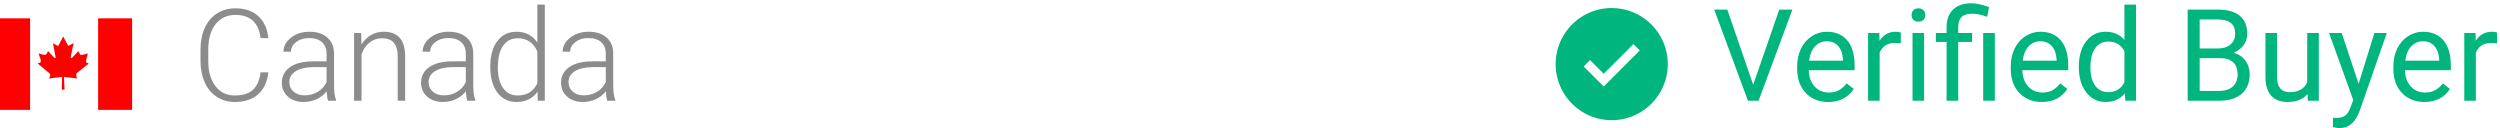
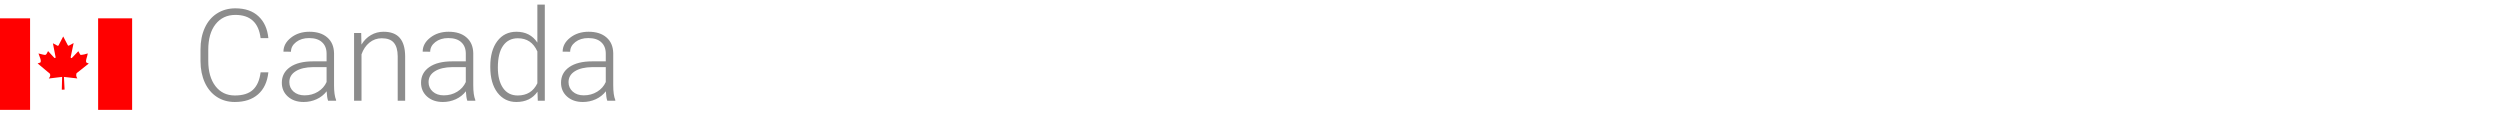
<svg xmlns="http://www.w3.org/2000/svg" width="273" height="14" viewBox="0 0 273 14" fill="none">
  <path d="M29.306 7.897C29.192 8.945 28.816 9.747 28.178 10.303C27.544 10.859 26.699 11.137 25.642 11.137C24.903 11.137 24.249 10.952 23.68 10.583C23.115 10.214 22.677 9.692 22.367 9.018C22.057 8.339 21.9 7.564 21.895 6.694V5.402C21.895 4.518 22.05 3.734 22.36 3.05C22.67 2.366 23.115 1.84 23.693 1.471C24.277 1.097 24.947 0.91 25.703 0.91C26.77 0.91 27.61 1.2 28.226 1.779C28.845 2.353 29.205 3.148 29.306 4.164H28.458C28.248 2.474 27.33 1.628 25.703 1.628C24.801 1.628 24.081 1.965 23.543 2.64C23.01 3.314 22.743 4.246 22.743 5.436V6.653C22.743 7.801 23.003 8.717 23.523 9.401C24.047 10.084 24.753 10.426 25.642 10.426C26.521 10.426 27.184 10.216 27.631 9.797C28.078 9.373 28.353 8.74 28.458 7.897H29.306ZM35.827 11C35.745 10.768 35.693 10.424 35.67 9.968C35.383 10.342 35.016 10.631 34.569 10.836C34.127 11.037 33.658 11.137 33.161 11.137C32.45 11.137 31.874 10.939 31.432 10.542C30.994 10.146 30.775 9.644 30.775 9.038C30.775 8.318 31.074 7.749 31.671 7.329C32.273 6.91 33.109 6.7 34.18 6.7H35.663V5.86C35.663 5.331 35.499 4.916 35.171 4.615C34.847 4.31 34.373 4.157 33.749 4.157C33.179 4.157 32.708 4.303 32.334 4.595C31.96 4.887 31.773 5.238 31.773 5.648L30.953 5.641C30.953 5.053 31.227 4.545 31.773 4.116C32.32 3.684 32.992 3.467 33.79 3.467C34.615 3.467 35.264 3.674 35.738 4.089C36.217 4.499 36.463 5.073 36.477 5.812V9.312C36.477 10.027 36.552 10.563 36.702 10.918V11H35.827ZM33.257 10.412C33.804 10.412 34.291 10.28 34.72 10.016C35.153 9.752 35.467 9.398 35.663 8.956V7.329H34.2C33.384 7.338 32.746 7.489 32.286 7.781C31.826 8.068 31.596 8.464 31.596 8.97C31.596 9.385 31.748 9.729 32.054 10.002C32.364 10.276 32.765 10.412 33.257 10.412ZM39.443 3.604L39.471 4.868C39.749 4.413 40.095 4.066 40.51 3.829C40.925 3.588 41.383 3.467 41.884 3.467C42.677 3.467 43.267 3.69 43.654 4.137C44.042 4.584 44.238 5.253 44.242 6.147V11H43.429V6.14C43.424 5.479 43.283 4.987 43.005 4.663C42.731 4.34 42.292 4.178 41.685 4.178C41.18 4.178 40.731 4.337 40.339 4.656C39.952 4.971 39.664 5.397 39.477 5.935V11H38.664V3.604H39.443ZM51.03 11C50.948 10.768 50.896 10.424 50.873 9.968C50.586 10.342 50.219 10.631 49.773 10.836C49.33 11.037 48.861 11.137 48.364 11.137C47.653 11.137 47.077 10.939 46.635 10.542C46.197 10.146 45.978 9.644 45.978 9.038C45.978 8.318 46.277 7.749 46.874 7.329C47.476 6.91 48.312 6.7 49.383 6.7H50.866V5.86C50.866 5.331 50.702 4.916 50.374 4.615C50.05 4.31 49.577 4.157 48.952 4.157C48.383 4.157 47.911 4.303 47.537 4.595C47.163 4.887 46.977 5.238 46.977 5.648L46.156 5.641C46.156 5.053 46.43 4.545 46.977 4.116C47.523 3.684 48.196 3.467 48.993 3.467C49.818 3.467 50.467 3.674 50.941 4.089C51.42 4.499 51.666 5.073 51.68 5.812V9.312C51.68 10.027 51.755 10.563 51.905 10.918V11H51.03ZM48.46 10.412C49.007 10.412 49.495 10.28 49.923 10.016C50.356 9.752 50.67 9.398 50.866 8.956V7.329H49.403C48.588 7.338 47.95 7.489 47.489 7.781C47.029 8.068 46.799 8.464 46.799 8.97C46.799 9.385 46.952 9.729 47.257 10.002C47.567 10.276 47.968 10.412 48.46 10.412ZM53.539 7.234C53.539 6.085 53.794 5.171 54.305 4.492C54.82 3.809 55.517 3.467 56.397 3.467C57.395 3.467 58.156 3.861 58.68 4.65V0.5H59.493V11H58.727L58.693 10.016C58.169 10.763 57.399 11.137 56.383 11.137C55.531 11.137 54.842 10.795 54.318 10.112C53.799 9.423 53.539 8.496 53.539 7.329V7.234ZM54.366 7.377C54.366 8.321 54.555 9.066 54.934 9.613C55.312 10.155 55.845 10.426 56.533 10.426C57.54 10.426 58.256 9.982 58.68 9.093V5.62C58.256 4.659 57.545 4.178 56.547 4.178C55.859 4.178 55.323 4.449 54.94 4.991C54.558 5.529 54.366 6.324 54.366 7.377ZM66.315 11C66.233 10.768 66.181 10.424 66.158 9.968C65.871 10.342 65.504 10.631 65.058 10.836C64.616 11.037 64.146 11.137 63.649 11.137C62.938 11.137 62.362 10.939 61.92 10.542C61.482 10.146 61.264 9.644 61.264 9.038C61.264 8.318 61.562 7.749 62.159 7.329C62.761 6.91 63.597 6.7 64.668 6.7H66.151V5.86C66.151 5.331 65.987 4.916 65.659 4.615C65.336 4.31 64.862 4.157 64.237 4.157C63.668 4.157 63.196 4.303 62.822 4.595C62.449 4.887 62.262 5.238 62.262 5.648L61.441 5.641C61.441 5.053 61.715 4.545 62.262 4.116C62.809 3.684 63.481 3.467 64.278 3.467C65.103 3.467 65.753 3.674 66.227 4.089C66.705 4.499 66.951 5.073 66.965 5.812V9.312C66.965 10.027 67.04 10.563 67.19 10.918V11H66.315ZM63.745 10.412C64.292 10.412 64.78 10.28 65.208 10.016C65.641 9.752 65.955 9.398 66.151 8.956V7.329H64.689C63.873 7.338 63.235 7.489 62.774 7.781C62.314 8.068 62.084 8.464 62.084 8.97C62.084 9.385 62.237 9.729 62.542 10.002C62.852 10.276 63.253 10.412 63.745 10.412Z" fill="black" fill-opacity="0.45" />
  <path d="M-0.43 2H3.284V12H-0.43V2ZM10.714 2H14.428V12H10.716L10.714 2ZM4.398 6.832L4.107 6.926L5.45 8.049C5.552 8.336 5.415 8.42 5.327 8.573L6.783 8.397L6.748 9.793L7.052 9.785L6.984 8.399L8.444 8.565C8.354 8.383 8.274 8.287 8.356 7.998L9.697 6.934L9.463 6.852C9.271 6.711 9.545 6.174 9.586 5.834C9.586 5.834 8.805 6.09 8.754 5.955L8.553 5.59L7.841 6.336C7.763 6.354 7.73 6.324 7.712 6.262L8.04 4.703L7.519 4.983C7.476 5.002 7.433 4.987 7.404 4.938L6.902 3.981L6.385 4.975C6.346 5.01 6.307 5.014 6.274 4.99L5.778 4.725L6.077 6.27C6.053 6.332 5.995 6.348 5.93 6.315L5.247 5.578C5.159 5.715 5.099 5.936 4.98 5.987C4.863 6.033 4.468 5.893 4.203 5.838C4.293 6.149 4.576 6.664 4.398 6.834V6.832Z" fill="#FF0000" />
-   <path d="M191.45 9.257L194.294 1.047H195.729L192.038 11H190.876L187.191 1.047H188.62L191.45 9.257ZM199.64 11.137C198.637 11.137 197.821 10.809 197.192 10.153C196.563 9.492 196.249 8.61 196.249 7.507V7.275C196.249 6.541 196.388 5.887 196.666 5.313C196.949 4.734 197.34 4.283 197.842 3.959C198.348 3.631 198.895 3.467 199.482 3.467C200.444 3.467 201.191 3.784 201.725 4.417C202.258 5.051 202.524 5.958 202.524 7.138V7.664H197.514C197.532 8.393 197.744 8.984 198.149 9.435C198.56 9.881 199.079 10.105 199.708 10.105C200.155 10.105 200.533 10.014 200.843 9.831C201.153 9.649 201.424 9.407 201.656 9.107L202.429 9.708C201.809 10.661 200.879 11.137 199.64 11.137ZM199.482 4.506C198.972 4.506 198.544 4.693 198.197 5.067C197.851 5.436 197.637 5.955 197.555 6.625H201.26V6.53C201.223 5.887 201.05 5.39 200.74 5.039C200.43 4.684 200.011 4.506 199.482 4.506ZM207.569 4.739C207.378 4.707 207.171 4.691 206.947 4.691C206.118 4.691 205.555 5.044 205.259 5.75V11H203.994V3.604H205.225L205.245 4.458C205.66 3.797 206.248 3.467 207.009 3.467C207.255 3.467 207.442 3.499 207.569 3.563V4.739ZM210.112 11H208.848V3.604H210.112V11ZM208.745 1.642C208.745 1.437 208.807 1.264 208.93 1.122C209.057 0.981 209.244 0.91 209.49 0.91C209.736 0.91 209.923 0.981 210.051 1.122C210.178 1.264 210.242 1.437 210.242 1.642C210.242 1.847 210.178 2.018 210.051 2.155C209.923 2.291 209.736 2.36 209.49 2.36C209.244 2.36 209.057 2.291 208.93 2.155C208.807 2.018 208.745 1.847 208.745 1.642ZM212.566 11V4.581H211.397V3.604H212.566V2.975C212.566 2.15 212.801 1.507 213.271 1.047C213.744 0.587 214.412 0.357 215.273 0.357C215.784 0.357 216.429 0.496 217.208 0.774L216.996 1.84C216.426 1.612 215.884 1.498 215.369 1.498C214.827 1.498 214.435 1.621 214.193 1.867C213.956 2.109 213.838 2.474 213.838 2.961V3.604H215.349V4.581H213.838V11H212.566ZM217.837 11H216.565V3.604H217.837V11ZM222.964 11.137C221.961 11.137 221.146 10.809 220.517 10.153C219.888 9.492 219.573 8.61 219.573 7.507V7.275C219.573 6.541 219.712 5.887 219.99 5.313C220.273 4.734 220.665 4.283 221.166 3.959C221.672 3.631 222.219 3.467 222.807 3.467C223.768 3.467 224.516 3.784 225.049 4.417C225.582 5.051 225.849 5.958 225.849 7.138V7.664H220.838C220.856 8.393 221.068 8.984 221.474 9.435C221.884 9.881 222.403 10.105 223.032 10.105C223.479 10.105 223.857 10.014 224.167 9.831C224.477 9.649 224.748 9.407 224.98 9.107L225.753 9.708C225.133 10.661 224.203 11.137 222.964 11.137ZM222.807 4.506C222.296 4.506 221.868 4.693 221.521 5.067C221.175 5.436 220.961 5.955 220.879 6.625H224.584V6.53C224.548 5.887 224.374 5.39 224.064 5.039C223.755 4.684 223.335 4.506 222.807 4.506ZM227.011 7.24C227.011 6.106 227.28 5.194 227.817 4.506C228.355 3.813 229.059 3.467 229.93 3.467C230.796 3.467 231.481 3.763 231.987 4.356V0.5H233.252V11H232.09L232.028 10.207C231.522 10.827 230.818 11.137 229.916 11.137C229.059 11.137 228.36 10.786 227.817 10.084C227.28 9.382 227.011 8.466 227.011 7.336V7.24ZM228.275 7.384C228.275 8.223 228.449 8.879 228.795 9.353C229.141 9.827 229.62 10.064 230.23 10.064C231.033 10.064 231.618 9.704 231.987 8.984V5.586C231.609 4.889 231.028 4.54 230.244 4.54C229.624 4.54 229.141 4.78 228.795 5.258C228.449 5.737 228.275 6.445 228.275 7.384ZM238.892 11V1.047H242.146C243.226 1.047 244.037 1.27 244.579 1.717C245.126 2.164 245.399 2.824 245.399 3.699C245.399 4.164 245.267 4.577 245.003 4.937C244.739 5.292 244.379 5.568 243.923 5.764C244.461 5.914 244.884 6.201 245.194 6.625C245.509 7.045 245.666 7.546 245.666 8.129C245.666 9.022 245.377 9.724 244.798 10.235C244.219 10.745 243.401 11 242.344 11H238.892ZM240.204 6.345V9.927H242.371C242.982 9.927 243.463 9.77 243.813 9.455C244.169 9.136 244.347 8.699 244.347 8.143C244.347 6.944 243.695 6.345 242.392 6.345H240.204ZM240.204 5.292H242.187C242.761 5.292 243.219 5.149 243.561 4.862C243.907 4.574 244.08 4.185 244.08 3.693C244.08 3.146 243.921 2.749 243.602 2.503C243.283 2.253 242.797 2.127 242.146 2.127H240.204V5.292ZM251.982 10.269C251.49 10.848 250.768 11.137 249.815 11.137C249.027 11.137 248.425 10.909 248.011 10.453C247.601 9.993 247.393 9.314 247.389 8.416V3.604H248.653V8.382C248.653 9.503 249.109 10.064 250.021 10.064C250.987 10.064 251.629 9.704 251.948 8.984V3.604H253.213V11H252.01L251.982 10.269ZM257.561 9.148L259.283 3.604H260.637L257.663 12.142C257.203 13.372 256.471 13.988 255.469 13.988L255.229 13.967L254.758 13.878V12.853L255.1 12.88C255.528 12.88 255.861 12.793 256.098 12.62C256.339 12.447 256.537 12.13 256.692 11.67L256.973 10.918L254.334 3.604H255.715L257.561 9.148ZM264.745 11.137C263.743 11.137 262.927 10.809 262.298 10.153C261.669 9.492 261.354 8.61 261.354 7.507V7.275C261.354 6.541 261.493 5.887 261.771 5.313C262.054 4.734 262.446 4.283 262.947 3.959C263.453 3.631 264 3.467 264.588 3.467C265.549 3.467 266.297 3.784 266.83 4.417C267.363 5.051 267.63 5.958 267.63 7.138V7.664H262.619C262.637 8.393 262.849 8.984 263.255 9.435C263.665 9.881 264.185 10.105 264.813 10.105C265.26 10.105 265.638 10.014 265.948 9.831C266.258 9.649 266.529 9.407 266.762 9.107L267.534 9.708C266.914 10.661 265.985 11.137 264.745 11.137ZM264.588 4.506C264.077 4.506 263.649 4.693 263.303 5.067C262.956 5.436 262.742 5.955 262.66 6.625H266.365V6.53C266.329 5.887 266.156 5.39 265.846 5.039C265.536 4.684 265.117 4.506 264.588 4.506ZM272.675 4.739C272.483 4.707 272.276 4.691 272.053 4.691C271.223 4.691 270.66 5.044 270.364 5.75V11H269.1V3.604H270.33L270.351 4.458C270.765 3.797 271.353 3.467 272.114 3.467C272.36 3.467 272.547 3.499 272.675 3.563V4.739Z" fill="#00B67E" />
-   <path d="M176 0.875C174.789 0.875 173.604 1.234 172.597 1.907C171.59 2.581 170.805 3.537 170.341 4.656C169.878 5.776 169.756 7.007 169.993 8.195C170.229 9.383 170.812 10.475 171.669 11.331C172.526 12.188 173.617 12.771 174.805 13.008C175.993 13.244 177.225 13.123 178.344 12.659C179.463 12.195 180.42 11.41 181.093 10.403C181.766 9.396 182.125 8.212 182.125 7C182.125 5.376 181.48 3.818 180.331 2.669C179.182 1.521 177.624 0.875 176 0.875ZM175.125 9.446L172.938 7.258L173.633 6.563L175.125 8.055L178.367 4.813L179.065 5.507L175.125 9.446Z" fill="#00B67E" />
</svg>